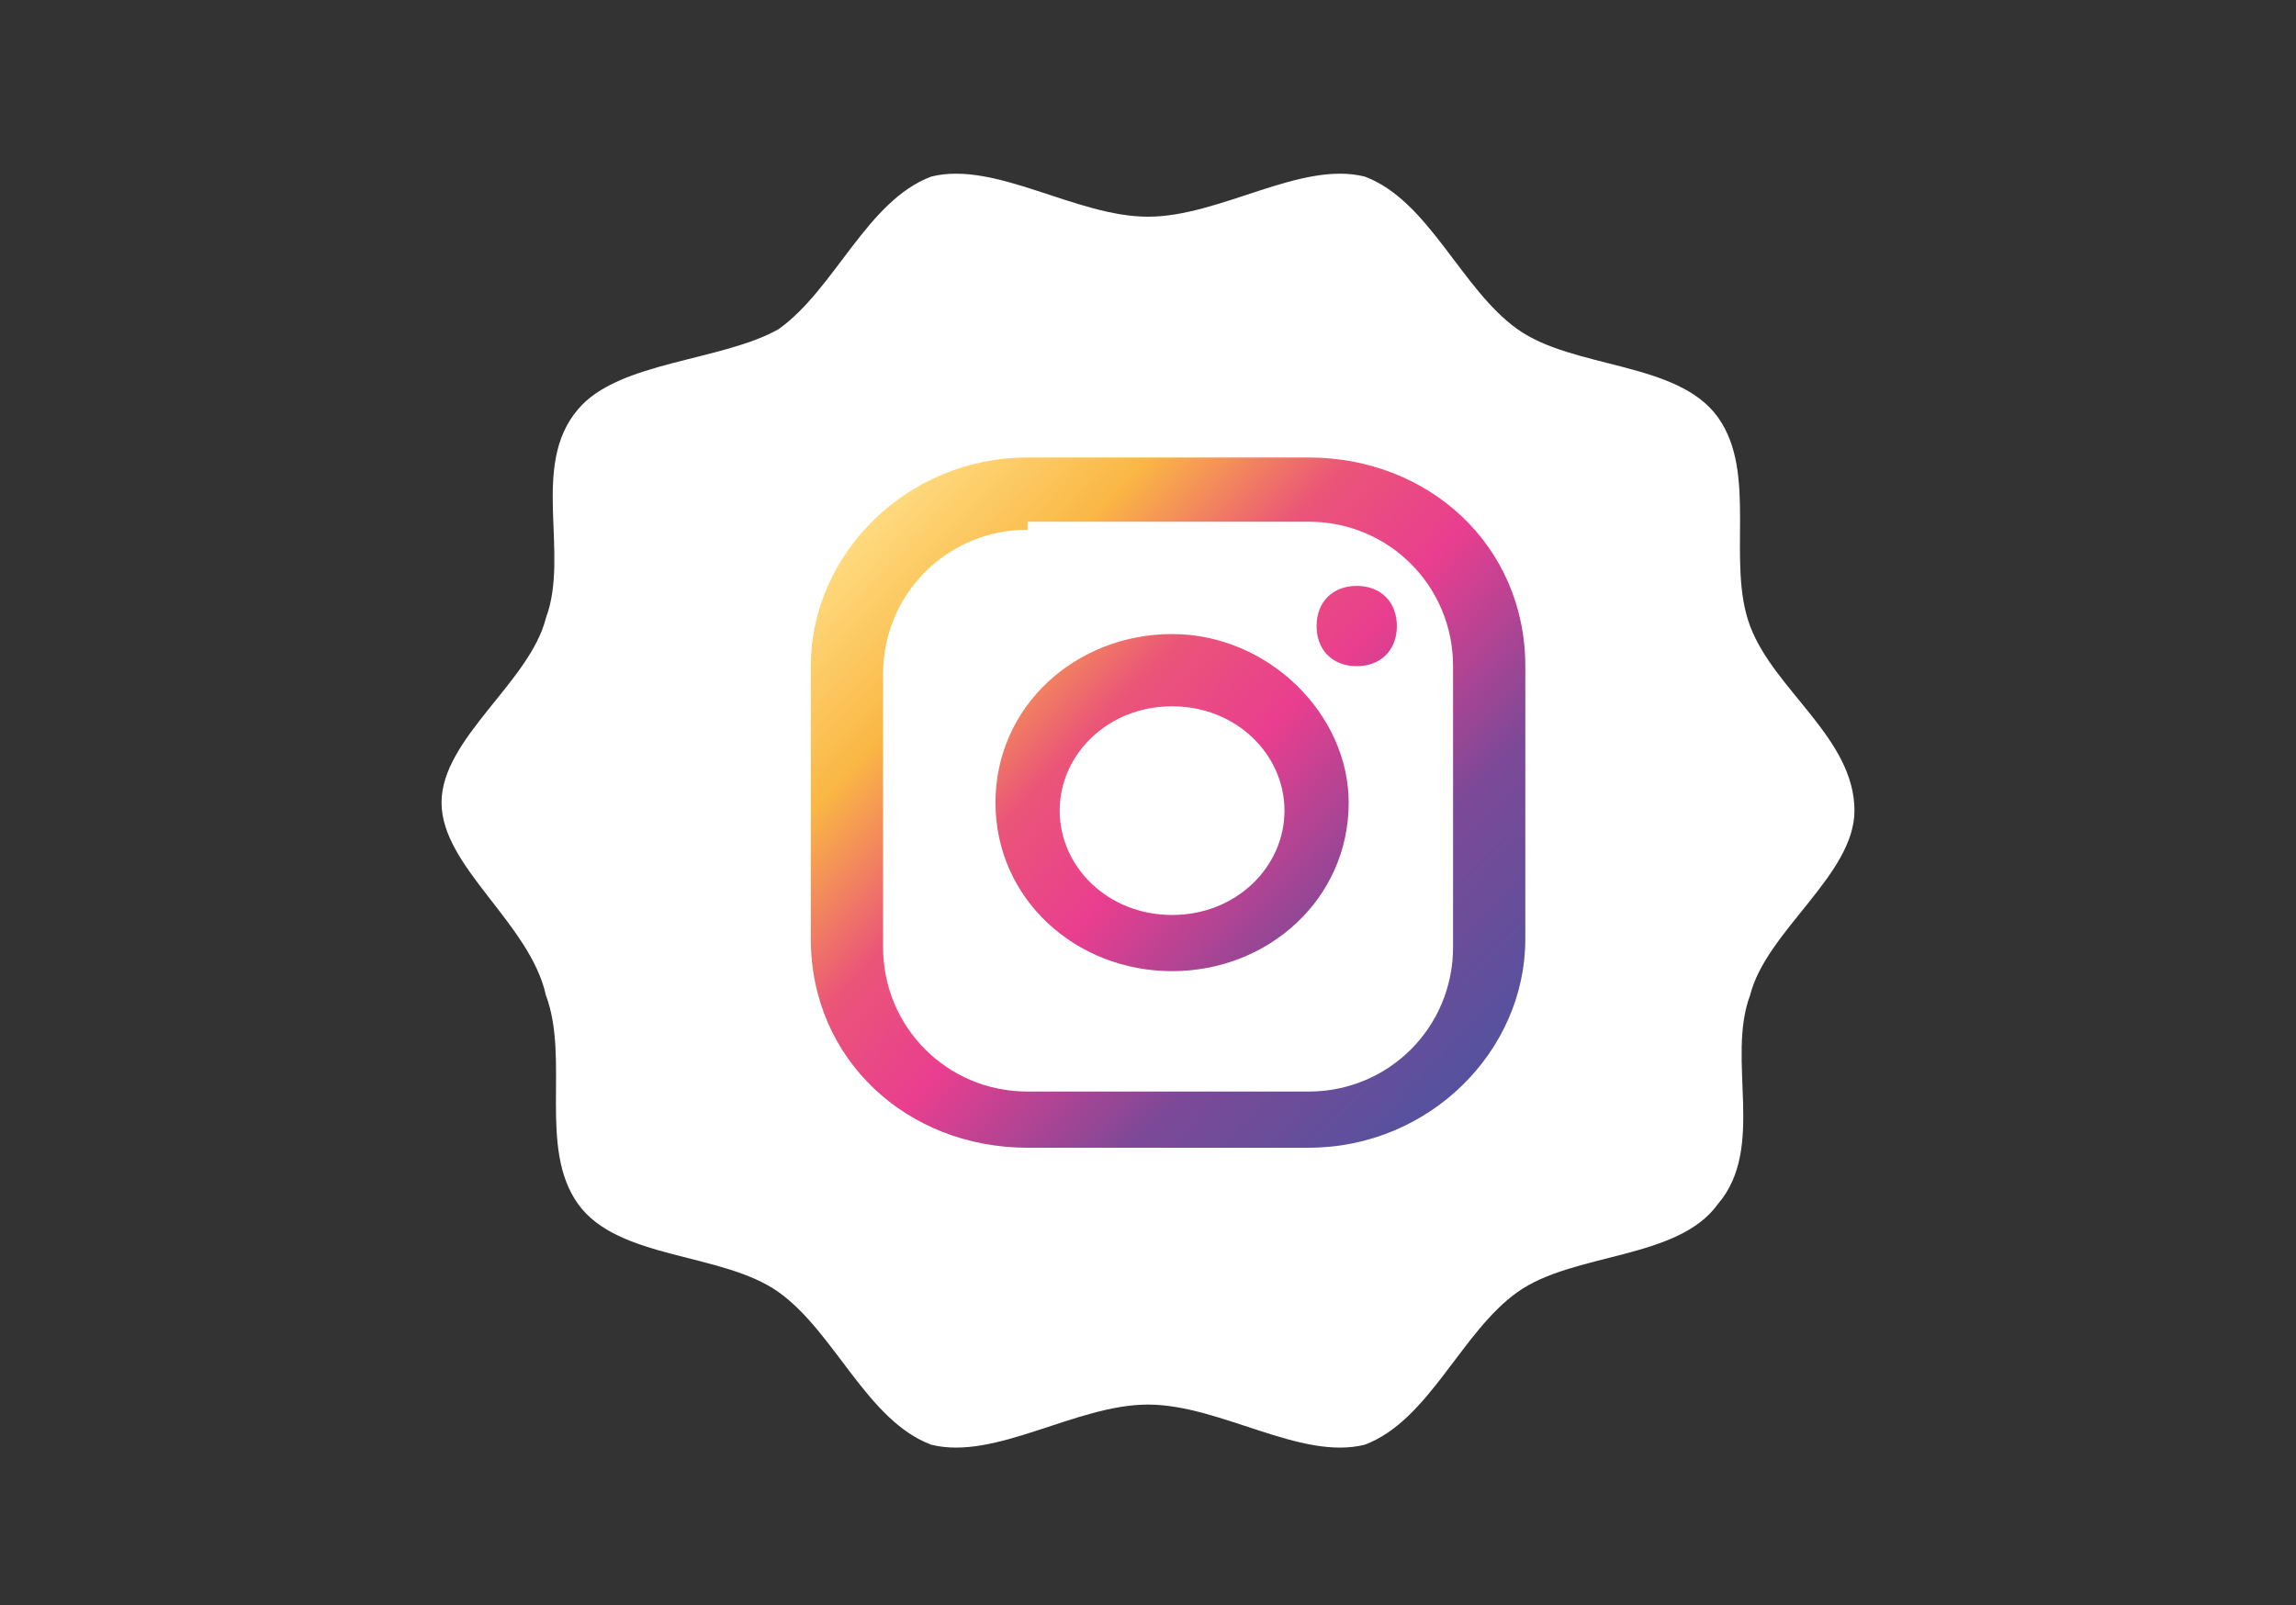
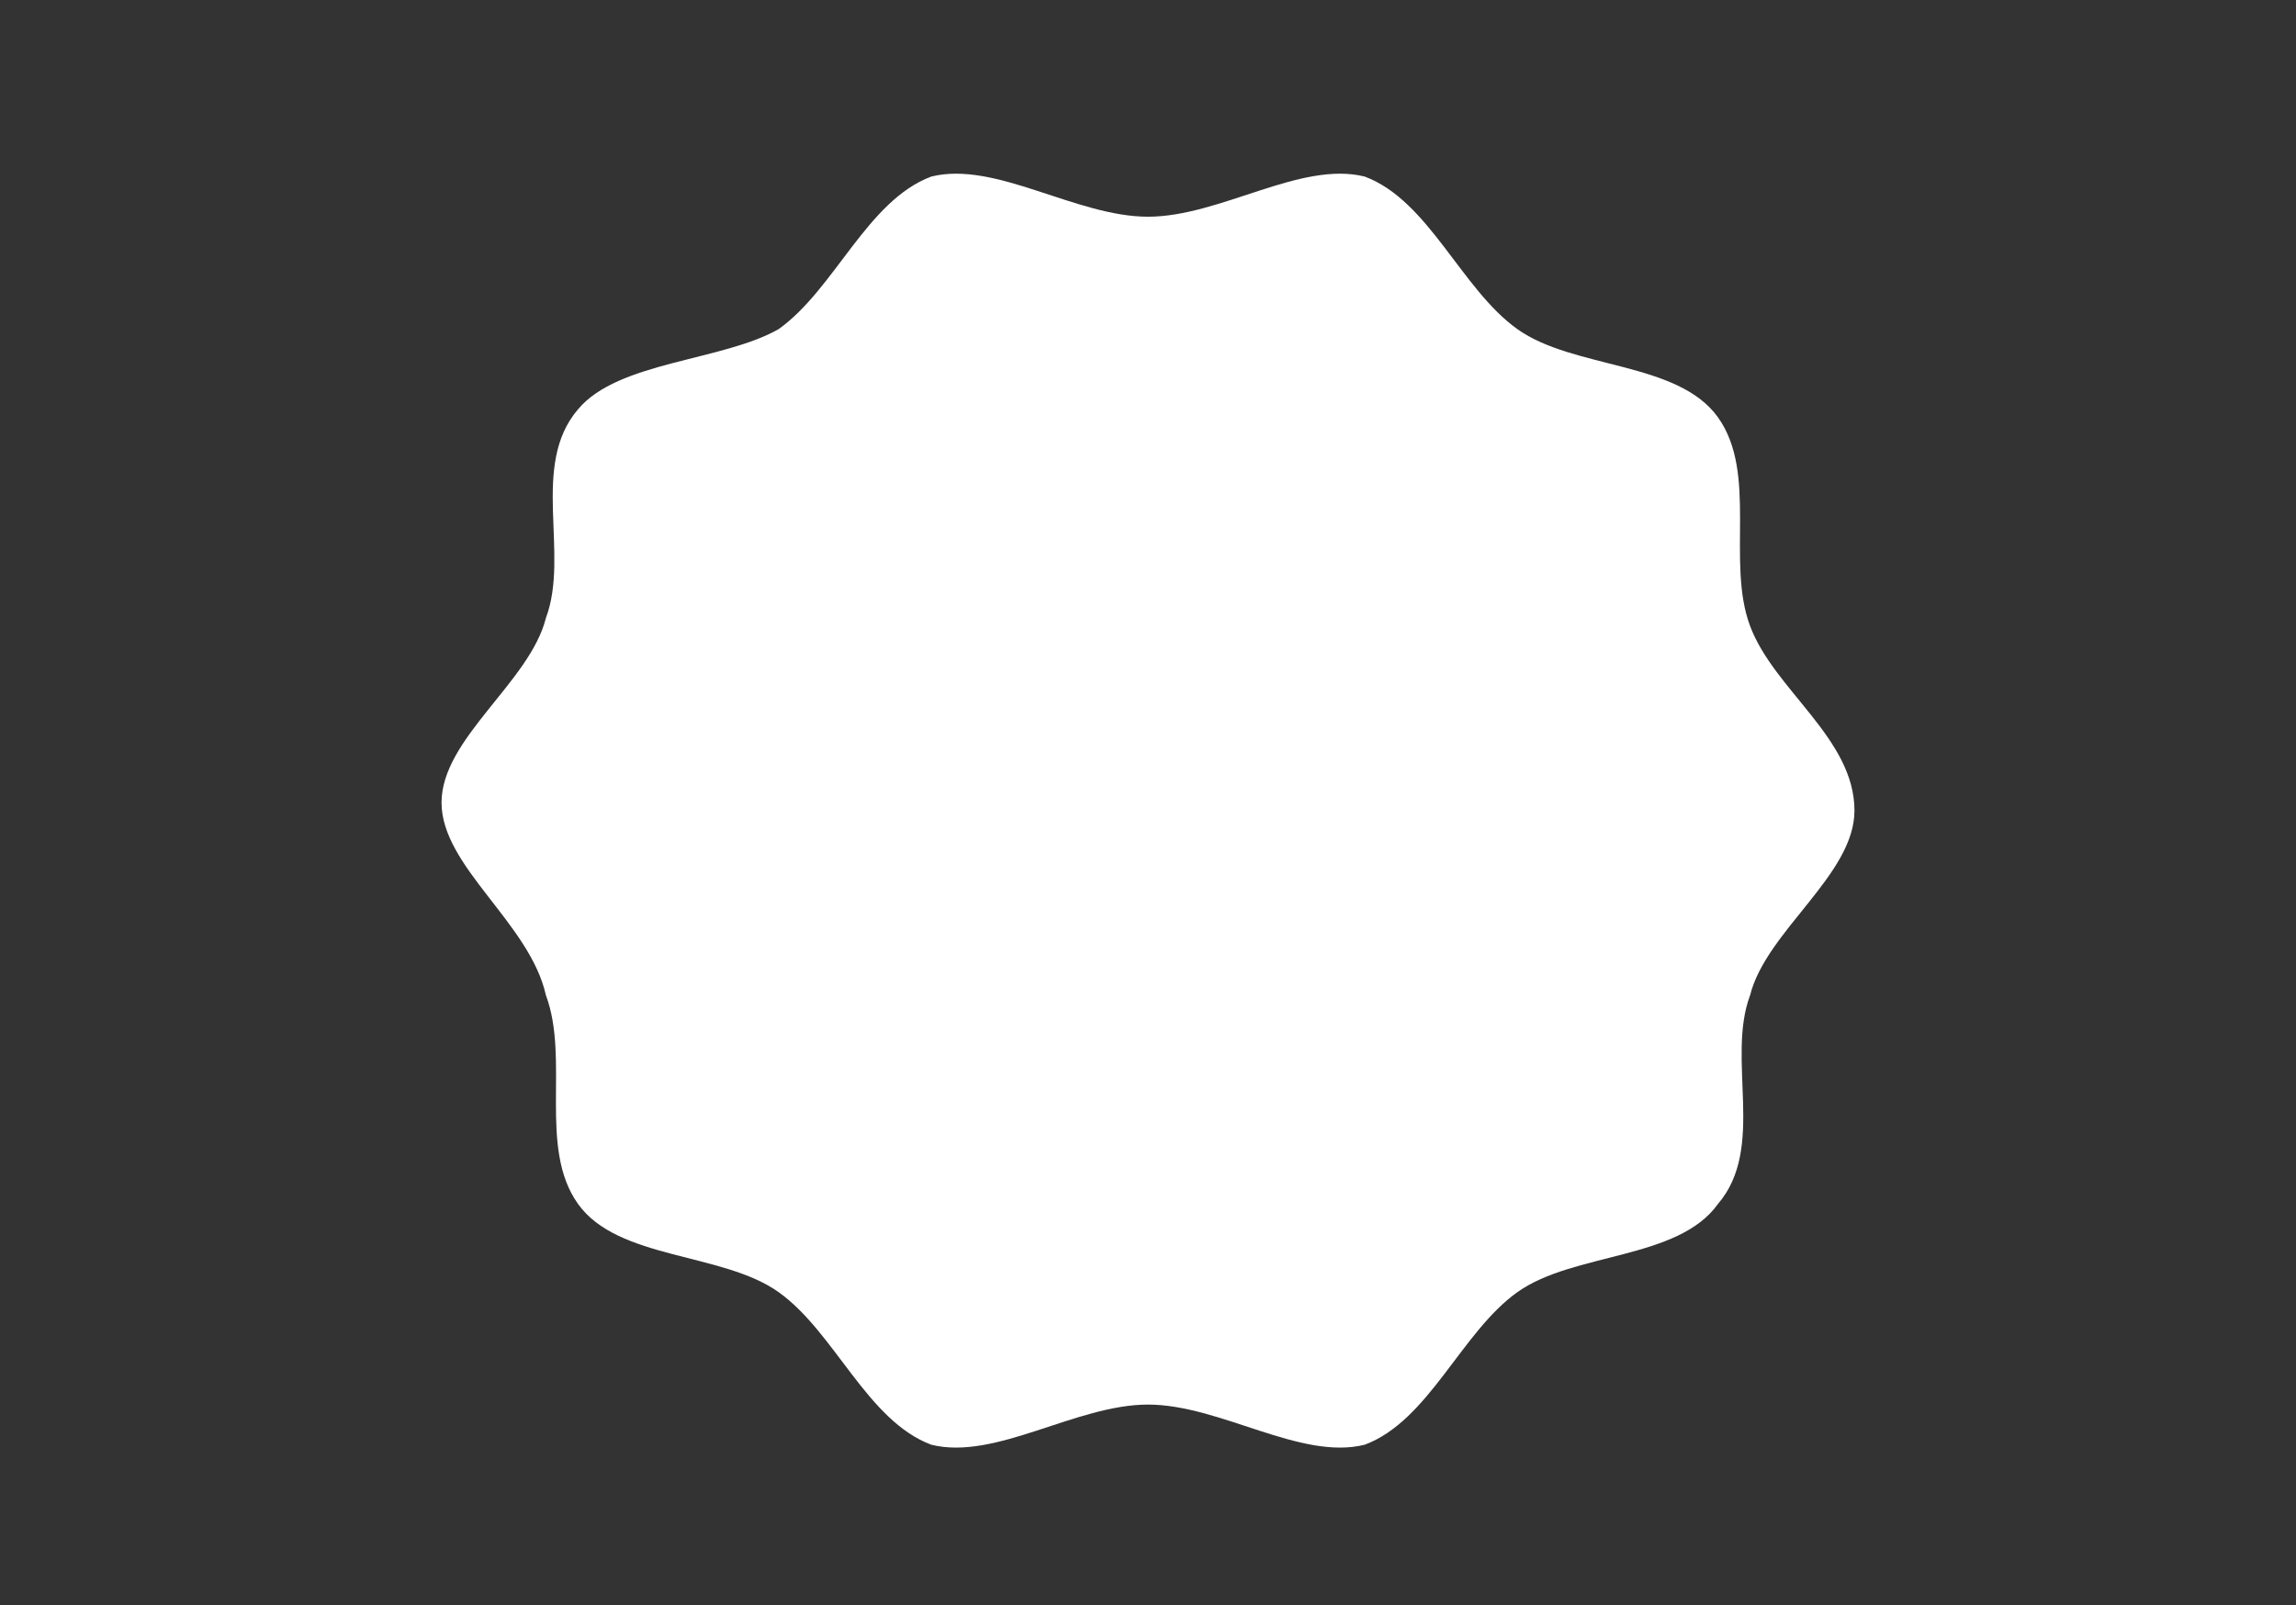
<svg xmlns="http://www.w3.org/2000/svg" version="1.1" id="Capa_1" x="0px" y="0px" viewBox="0 0 28.6 20" style="enable-background:new 0 0 28.6 20;" xml:space="preserve">
  <rect x="0" y="0" width="28.6" height="20" fill="#333333" stroke="none" />
  <style type="text/css">
	.st0{fill:#FFFFFF;}
	.st1{fill:url(#SVGID_1_);}
	.st2{fill:url(#SVGID_2_);}
	.st3{fill:url(#SVGID_3_);}
</style>
  <g>
    <path class="st0" d="M5.5,10c0-0.8,1.1-1.5,1.3-2.3c0.3-0.8-0.2-1.9,0.4-2.6C7.7,4.5,9,4.5,9.7,4.1c0.7-0.5,1.1-1.6,1.9-1.9   c0.8-0.2,1.8,0.5,2.7,0.5s1.9-0.7,2.7-0.5c0.8,0.3,1.2,1.4,1.9,1.9c0.7,0.5,2,0.4,2.5,1.1c0.5,0.7,0.1,1.8,0.4,2.6   c0.3,0.8,1.3,1.4,1.3,2.3c0,0.8-1.1,1.5-1.3,2.3c-0.3,0.8,0.2,1.9-0.4,2.6c-0.5,0.7-1.8,0.6-2.5,1.1c-0.7,0.5-1.1,1.6-1.9,1.9   c-0.8,0.2-1.8-0.5-2.7-0.5c-0.9,0-1.9,0.7-2.7,0.5c-0.8-0.3-1.2-1.4-1.9-1.9c-0.7-0.5-2-0.4-2.5-1.1c-0.5-0.7-0.1-1.8-0.4-2.6   C6.6,11.5,5.5,10.8,5.5,10z" />
  </g>
  <g>
    <g>
      <linearGradient id="SVGID_1_" gradientUnits="userSpaceOnUse" x1="12.906" y1="3.961" x2="20.799" y2="11.516">
        <stop offset="1.104800e-03" style="stop-color:#FFE088" />
        <stop offset="0.209" style="stop-color:#FAB744" />
        <stop offset="0.377" style="stop-color:#EA5578" />
        <stop offset="0.524" style="stop-color:#E93E8F" />
        <stop offset="0.739" style="stop-color:#7C4997" />
        <stop offset="1" style="stop-color:#4F53A0" />
      </linearGradient>
-       <path class="st1" d="M16.9,7.3c-0.3,0-0.5,0.2-0.5,0.5c0,0.3,0.2,0.5,0.5,0.5c0.3,0,0.5-0.2,0.5-0.5C17.4,7.5,17.2,7.3,16.9,7.3z" />
      <linearGradient id="SVGID_2_" gradientUnits="userSpaceOnUse" x1="10.636" y1="6.24" x2="18.529" y2="13.794">
        <stop offset="1.104800e-03" style="stop-color:#FFE088" />
        <stop offset="0.209" style="stop-color:#FAB744" />
        <stop offset="0.377" style="stop-color:#EA5578" />
        <stop offset="0.524" style="stop-color:#E93E8F" />
        <stop offset="0.739" style="stop-color:#7C4997" />
        <stop offset="1" style="stop-color:#4F53A0" />
      </linearGradient>
-       <path class="st2" d="M14.6,7.9c-1.2,0-2.2,0.9-2.2,2.1c0,1.2,1,2.1,2.2,2.1c1.2,0,2.2-0.9,2.2-2.1C16.8,8.9,15.8,7.9,14.6,7.9z     M14.6,11.4c-0.8,0-1.4-0.6-1.4-1.3s0.6-1.3,1.4-1.3c0.8,0,1.4,0.6,1.4,1.3S15.4,11.4,14.6,11.4z" />
      <linearGradient id="SVGID_3_" gradientUnits="userSpaceOnUse" x1="10.62" y1="6.259" x2="18.51" y2="13.811">
        <stop offset="1.104800e-03" style="stop-color:#FFE088" />
        <stop offset="0.209" style="stop-color:#FAB744" />
        <stop offset="0.377" style="stop-color:#EA5578" />
        <stop offset="0.524" style="stop-color:#E93E8F" />
        <stop offset="0.739" style="stop-color:#7C4997" />
        <stop offset="1" style="stop-color:#4F53A0" />
      </linearGradient>
-       <path class="st3" d="M16.3,14.3h-3.5c-1.5,0-2.7-1.1-2.7-2.6V8.3c0-1.4,1.2-2.6,2.7-2.6h3.5c1.5,0,2.7,1.1,2.7,2.6v3.4    C19,13.1,17.8,14.3,16.3,14.3z M12.8,6.6c-1,0-1.8,0.8-1.8,1.8v3.4c0,1,0.8,1.8,1.8,1.8h3.5c1,0,1.8-0.8,1.8-1.8V8.3    c0-1-0.8-1.8-1.8-1.8H12.8z" />
    </g>
  </g>
</svg>